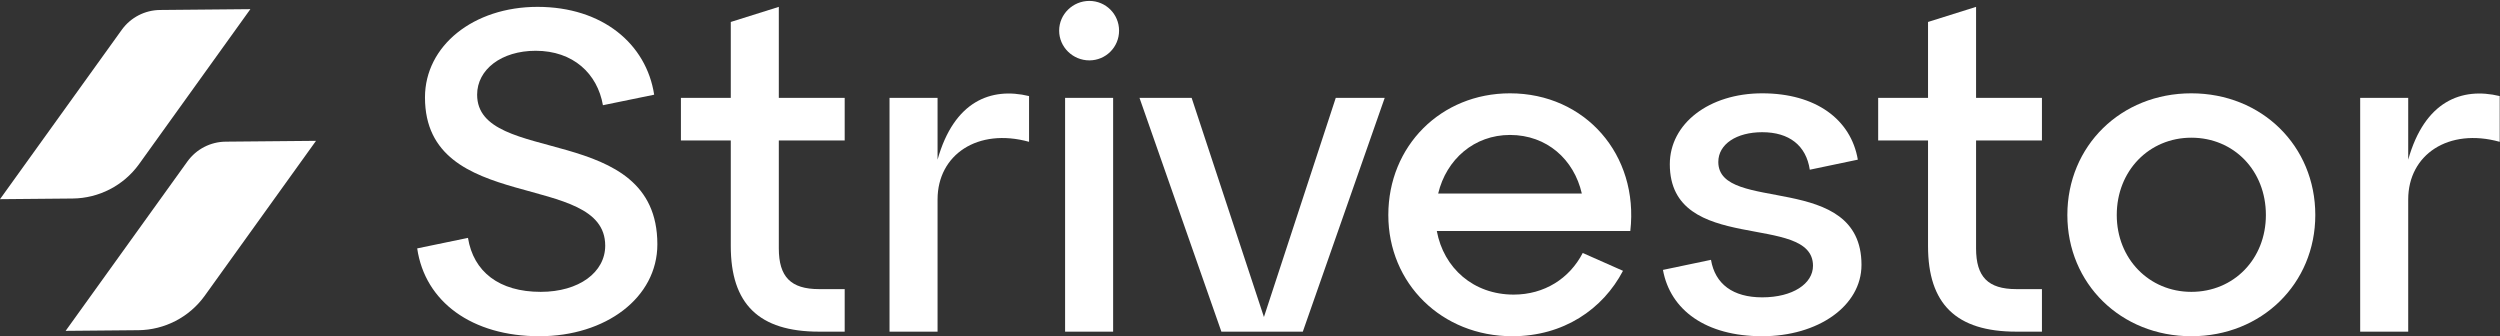
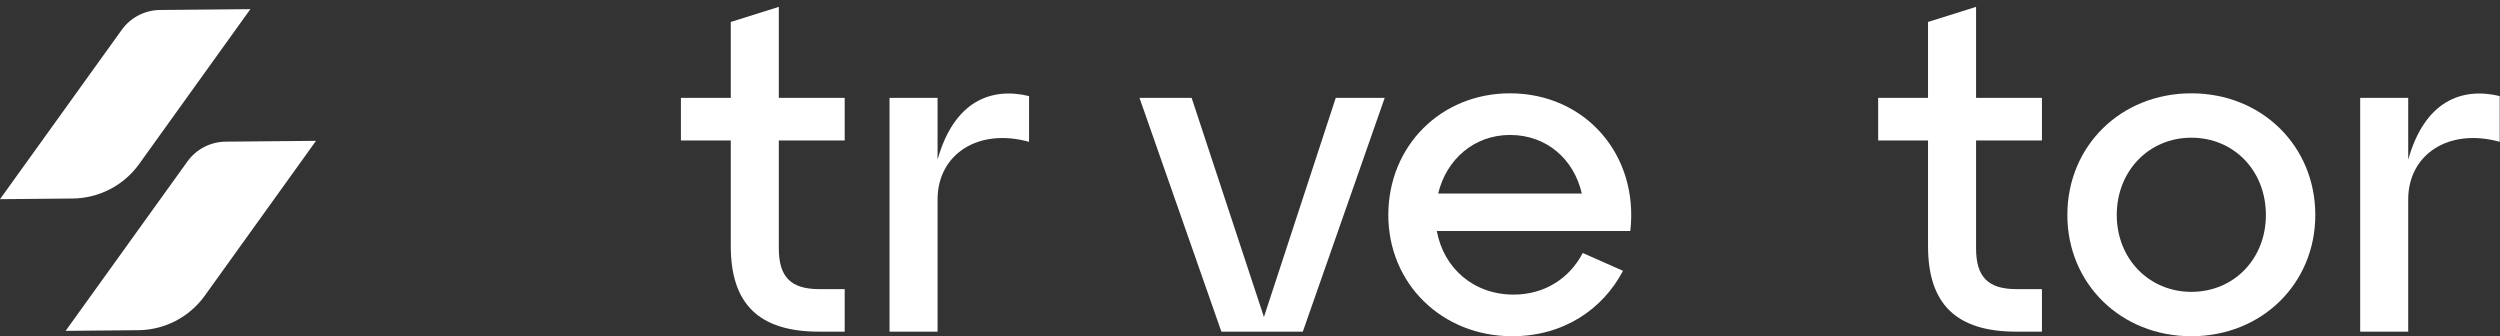
<svg xmlns="http://www.w3.org/2000/svg" width="1093" height="147" viewBox="0 0 1093 147" fill="none">
  <rect x="0" y="0" width="1093" height="147" fill="#333333" stroke="none" />
  <path d="M1031.87 145V42.8H1052.87V69.8C1060.07 44.2 1076.27 38 1092.87 42V62C1070.47 55.8 1052.87 67.6 1052.87 87.2V145H1031.87Z" fill="white" />
  <path d="M903.847 94C903.847 63.8 927.247 40.8 958.047 40.8C988.847 40.8 1012.25 63.8 1012.25 94C1012.25 124 988.847 147 958.047 147C927.247 147 903.847 124 903.847 94ZM925.447 94C925.447 113.2 939.647 127.6 958.047 127.6C976.647 127.6 990.647 113.2 990.647 94C990.647 74.6 976.647 60.2 958.047 60.2C939.647 60.2 925.447 74.6 925.447 94Z" fill="white" />
  <path d="M821.136 61.4V42.8H842.936V9.6L863.936 3V42.8H892.736V61.4H863.936V108.6C863.936 121 869.136 126.4 881.536 126.4H892.736V145H881.536C855.136 145 842.936 132.8 842.936 107.6V61.4H821.136Z" fill="white" />
-   <path d="M748.042 113.6C749.842 124.2 757.642 130 770.442 130C783.842 130 792.642 124 792.642 116.2C792.642 92.6 730.042 111.8 730.042 71.8C730.042 54 747.242 40.8 770.442 40.8C793.842 40.8 809.242 52.2 812.242 69.8L791.242 74.2C789.642 63.6 782.242 57.8 770.442 57.8C759.242 57.8 751.242 63 751.242 70.8C751.242 93.6 813.842 74.6 813.842 115.8C813.842 133.8 794.842 147 770.442 147C745.842 147 730.242 135.6 727.042 118L748.042 113.6Z" fill="white" />
  <path d="M606.972 94C606.972 63.8 629.972 40.8 660.172 40.8C692.972 40.8 716.572 67.6 712.772 101H628.172C631.172 117.2 644.172 128.8 661.772 128.8C675.172 128.8 686.172 121.8 691.972 110.6L709.572 118.4C700.772 135.2 683.572 147 661.172 147C630.372 147 606.972 124 606.972 94ZM628.772 84.6H691.572C688.172 69.8 676.372 59 660.172 59C644.572 59 632.372 69.6 628.772 84.6Z" fill="white" />
  <path d="M533.991 145L498.191 42.8H520.991L552.591 138.6L583.991 42.8H605.391L569.591 145H533.991Z" fill="white" />
-   <path d="M465.659 145V42.8H486.659V145H465.659ZM463.059 13.4C463.059 6.2 469.059 0.4 476.259 0.4C483.459 0.4 489.259 6.2 489.259 13.4C489.259 20.6 483.459 26.4 476.259 26.4C469.059 26.4 463.059 20.6 463.059 13.4Z" fill="white" />
  <path d="M388.902 145V42.8H409.902V69.8C417.102 44.2 433.302 38 449.902 42V62C427.502 55.8 409.902 67.6 409.902 87.2V145H388.902Z" fill="white" />
  <path d="M297.698 61.4V42.8H319.498V9.6L340.498 3V42.8H369.298V61.4H340.498V108.6C340.498 121 345.698 126.4 358.098 126.4H369.298V145H358.098C331.698 145 319.498 132.8 319.498 107.6V61.4H297.698Z" fill="white" />
-   <path d="M204.6 104C207 118.8 218.2 127.6 236.4 127.6C253.2 127.6 264.6 119 264.6 107.4C264.6 74.4 185.8 94 185.8 42.6C185.8 20 207 3 235 3C263.4 3 282.6 19.2 286 41.4L263.6 46C261.2 32.2 250.6 22.2 234.2 22.2C219.2 22.2 208.6 30.4 208.6 41.4C208.6 72.8 287.4 53 287.4 106.8C287.4 130.2 264.8 147 235.8 147C206.4 147 185.8 132 182.4 108.6L204.6 104Z" fill="white" />
  <path d="M60.462 144.359L28.695 144.65L81.977 70.536C85.858 65.187 92.051 61.995 98.66 61.936L138.16 61.574L89.418 129.429C82.678 138.718 71.933 144.258 60.456 144.365L60.462 144.359Z" fill="white" />
  <path d="M31.767 86.791L0 87.082L53.282 12.969C57.163 7.62 63.356 4.422 69.965 4.363L109.465 4L60.724 71.856C53.984 81.145 43.238 86.684 31.761 86.791H31.767Z" fill="white" />
</svg>